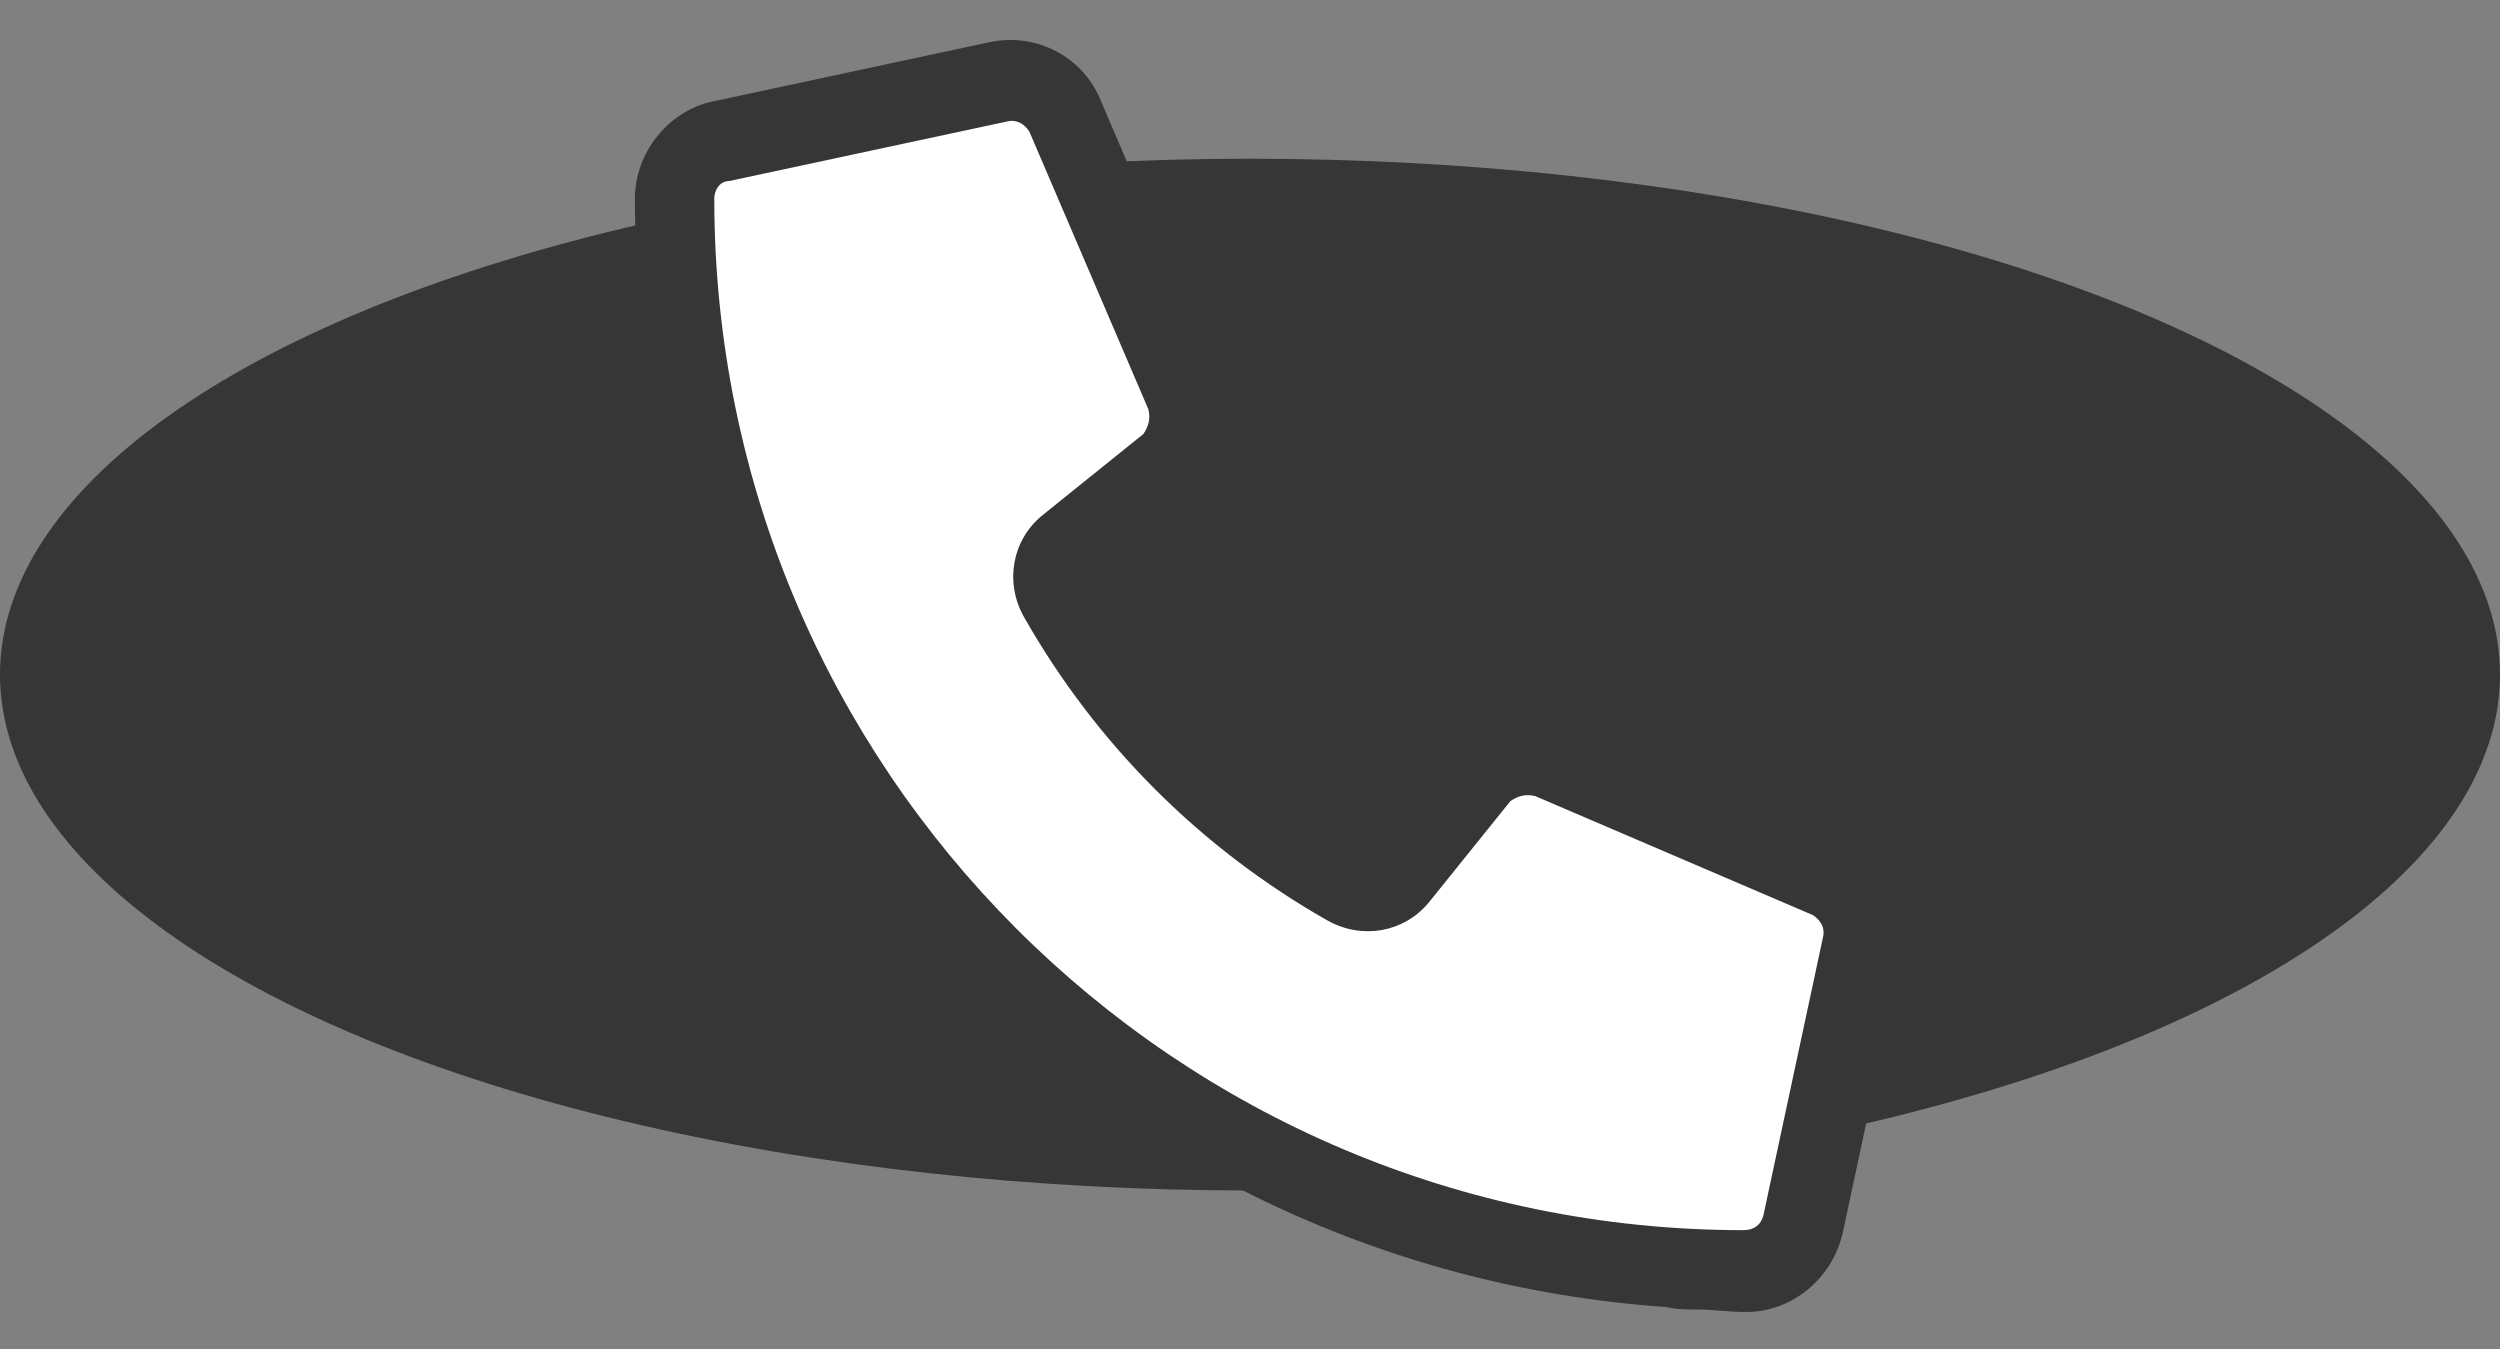
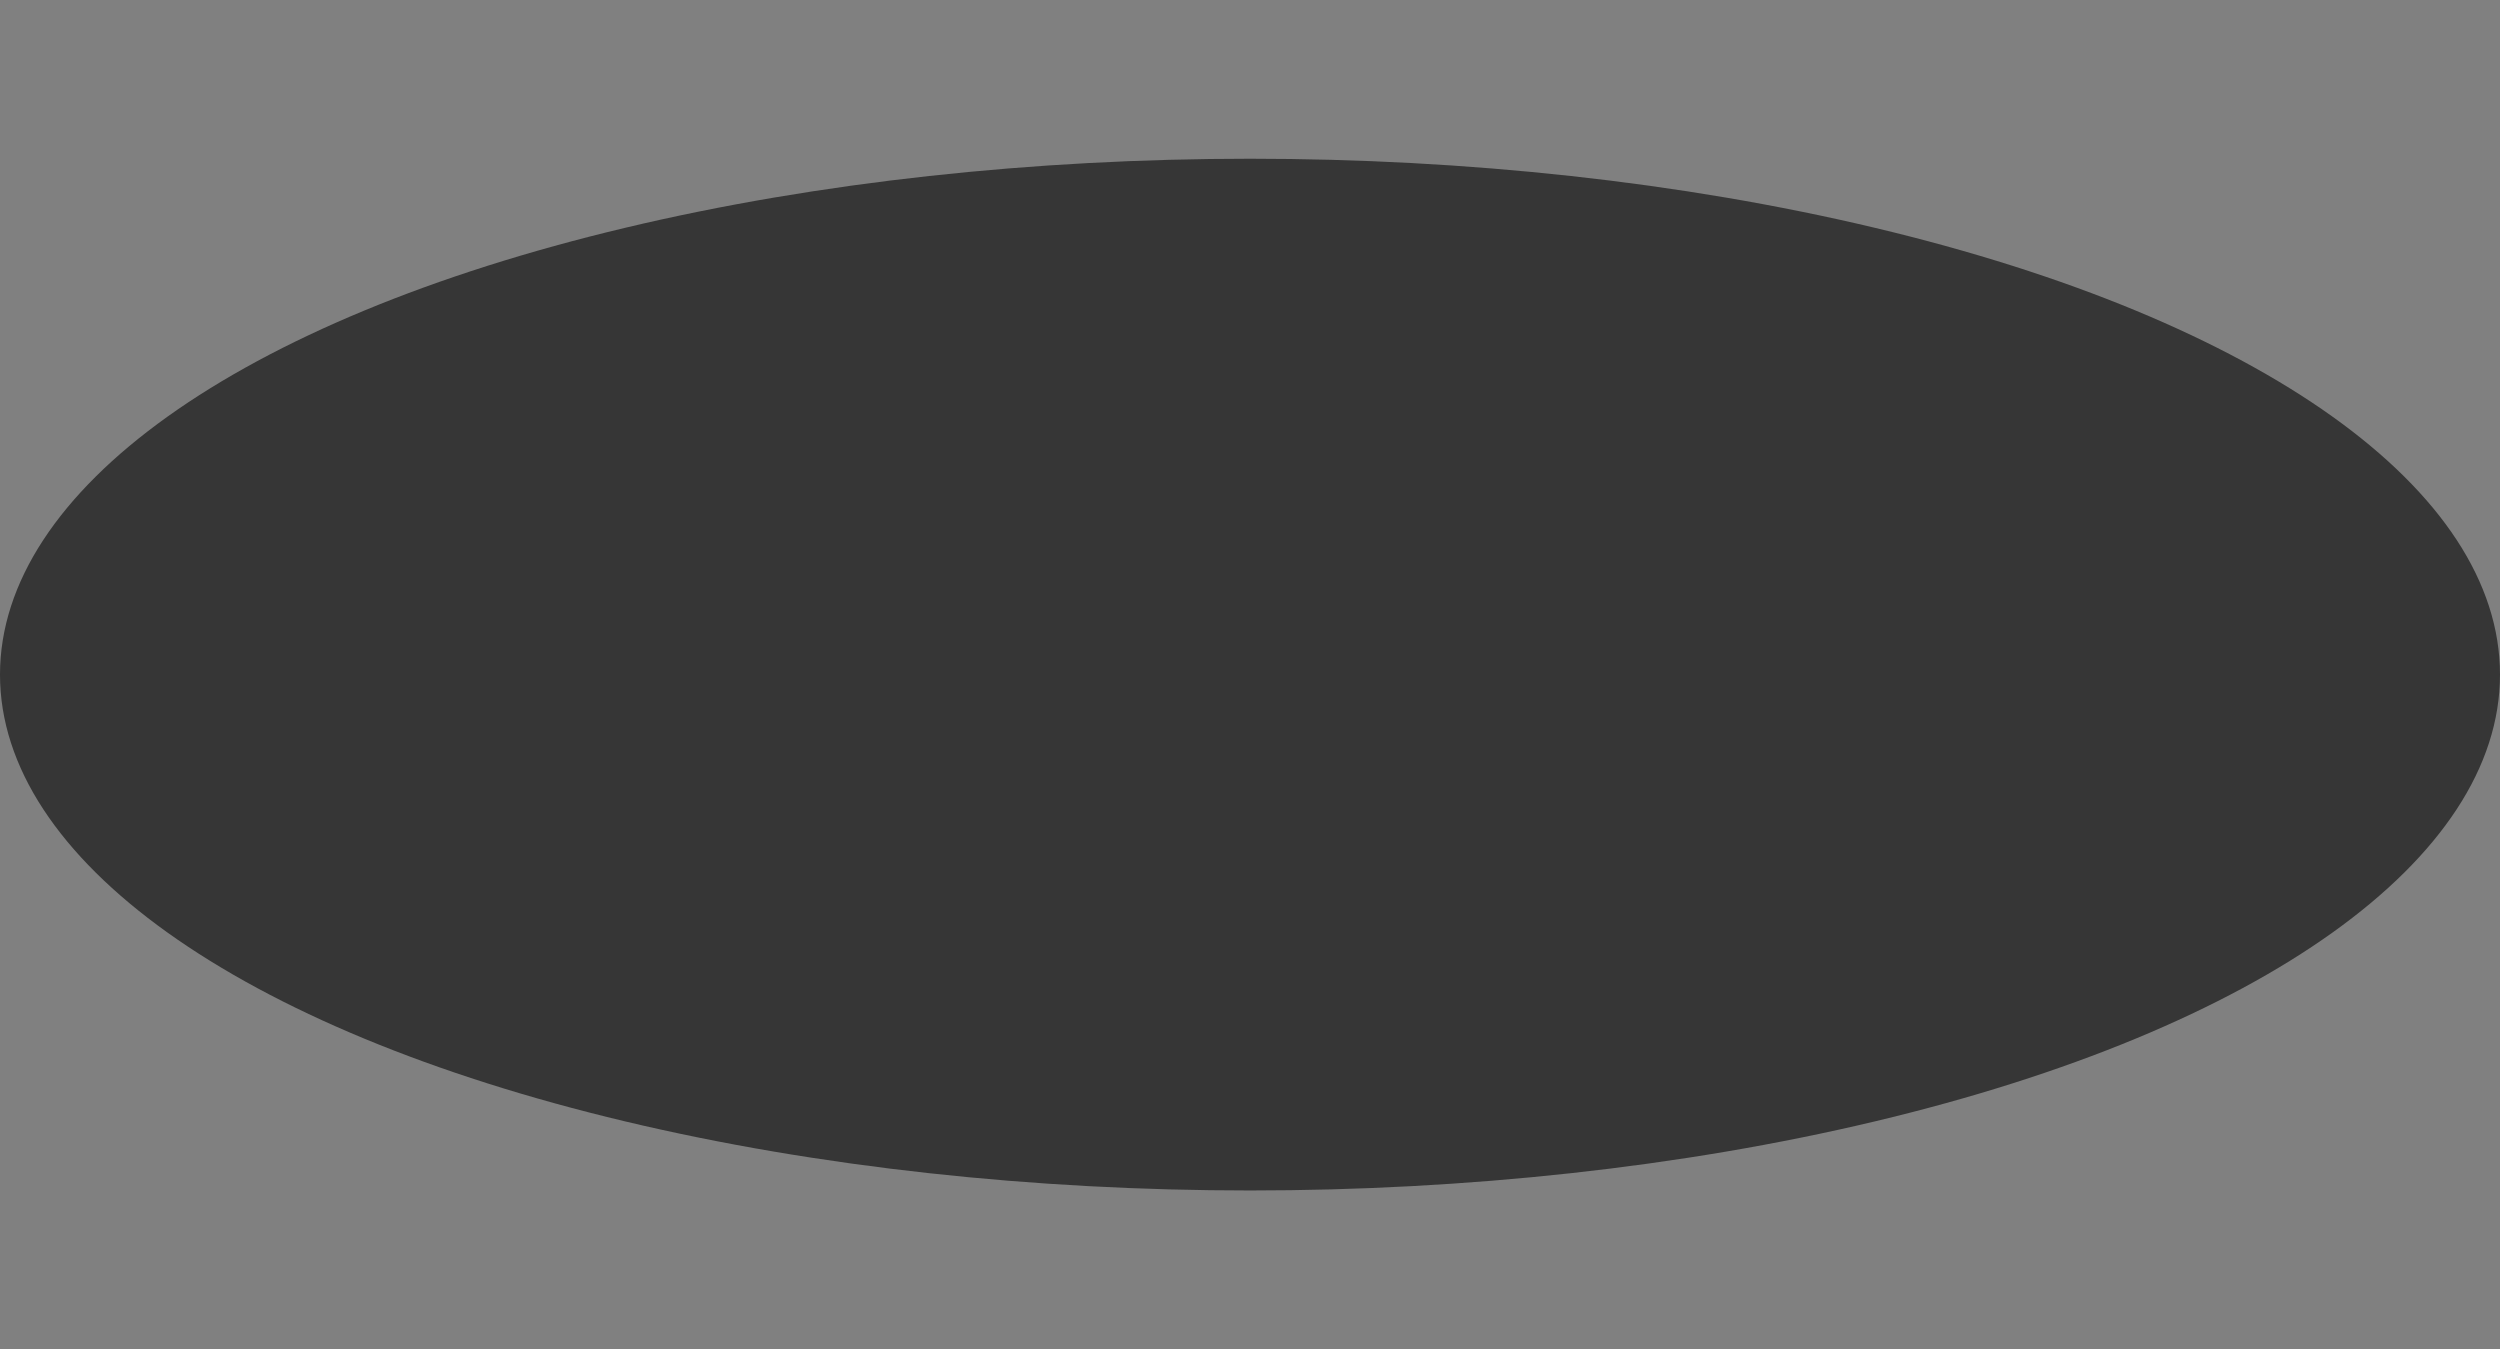
<svg xmlns="http://www.w3.org/2000/svg" fill="none" viewBox="0 0 63 34" height="34" width="63">
  <rect x="0" y="0" width="63" height="34" fill="#808080" stroke="none" />
  <ellipse fill="#363636" ry="13" rx="31.5" cy="17" cx="31.5" />
-   <path fill="white" d="M17 4L26 2L30 10L29.5 11.5L27 13.5L26.5 15.5L33 22L35 22.5L37.183 19.5H39L47 23L44.5 32H41L32 29L25.5 24.5L20 17.5L17.5 11L17 4Z" />
-   <path fill="#363636" d="M39.438 18.25L46.438 21.25C47.562 21.688 48.188 22.875 47.938 24.062L46.438 31.062C46.188 32.188 45.188 33.062 44 33.062C43.562 33.062 43.188 33 42.812 33C42.562 33 42.25 33 42 32.938C27.438 31.938 16 19.812 16 5C16 3.875 16.812 2.812 17.938 2.562L24.938 1.062C26.125 0.812 27.312 1.438 27.75 2.562L30.75 9.562C31.188 10.562 30.938 11.75 30.062 12.438L27.5 14.562C29.188 17.438 31.562 19.812 34.438 21.5L36.562 18.938C37.25 18.062 38.438 17.812 39.438 18.25ZM43.938 31C44.188 31 44.375 30.875 44.438 30.625L45.938 23.625C46 23.375 45.875 23.188 45.688 23.062L38.688 20.062C38.438 20 38.25 20.062 38.062 20.188L36 22.75C35.375 23.5 34.312 23.688 33.438 23.188C30.25 21.375 27.625 18.75 25.812 15.562C25.312 14.688 25.5 13.625 26.25 13L28.812 10.938C28.938 10.75 29 10.562 28.938 10.312L25.938 3.312C25.812 3.125 25.625 3 25.375 3.062L18.375 4.562C18.125 4.562 18 4.812 18 5C18 19.375 29.625 31 43.938 31Z" />
</svg>